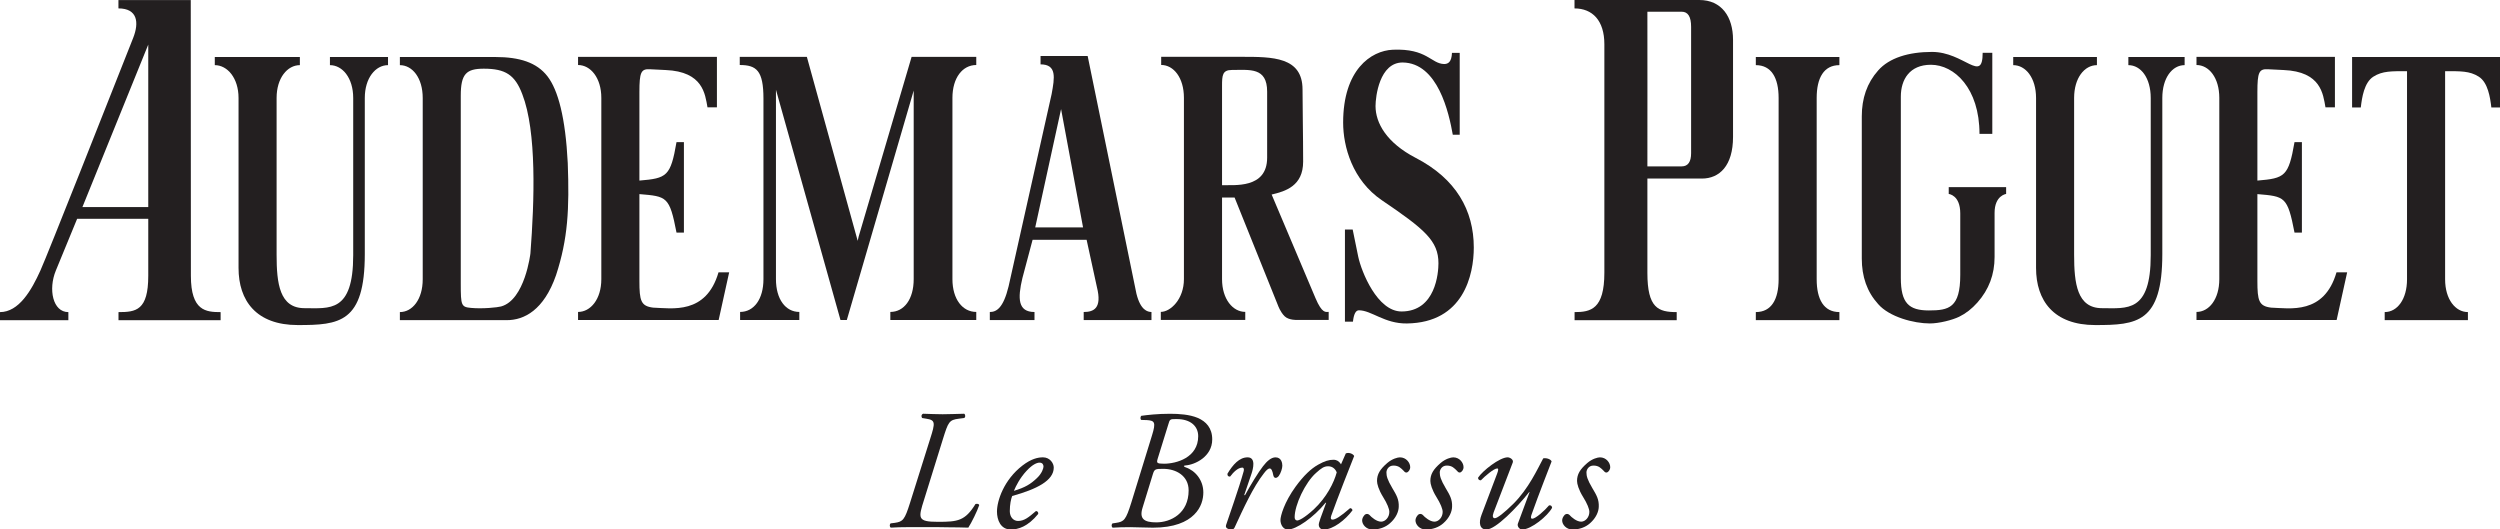
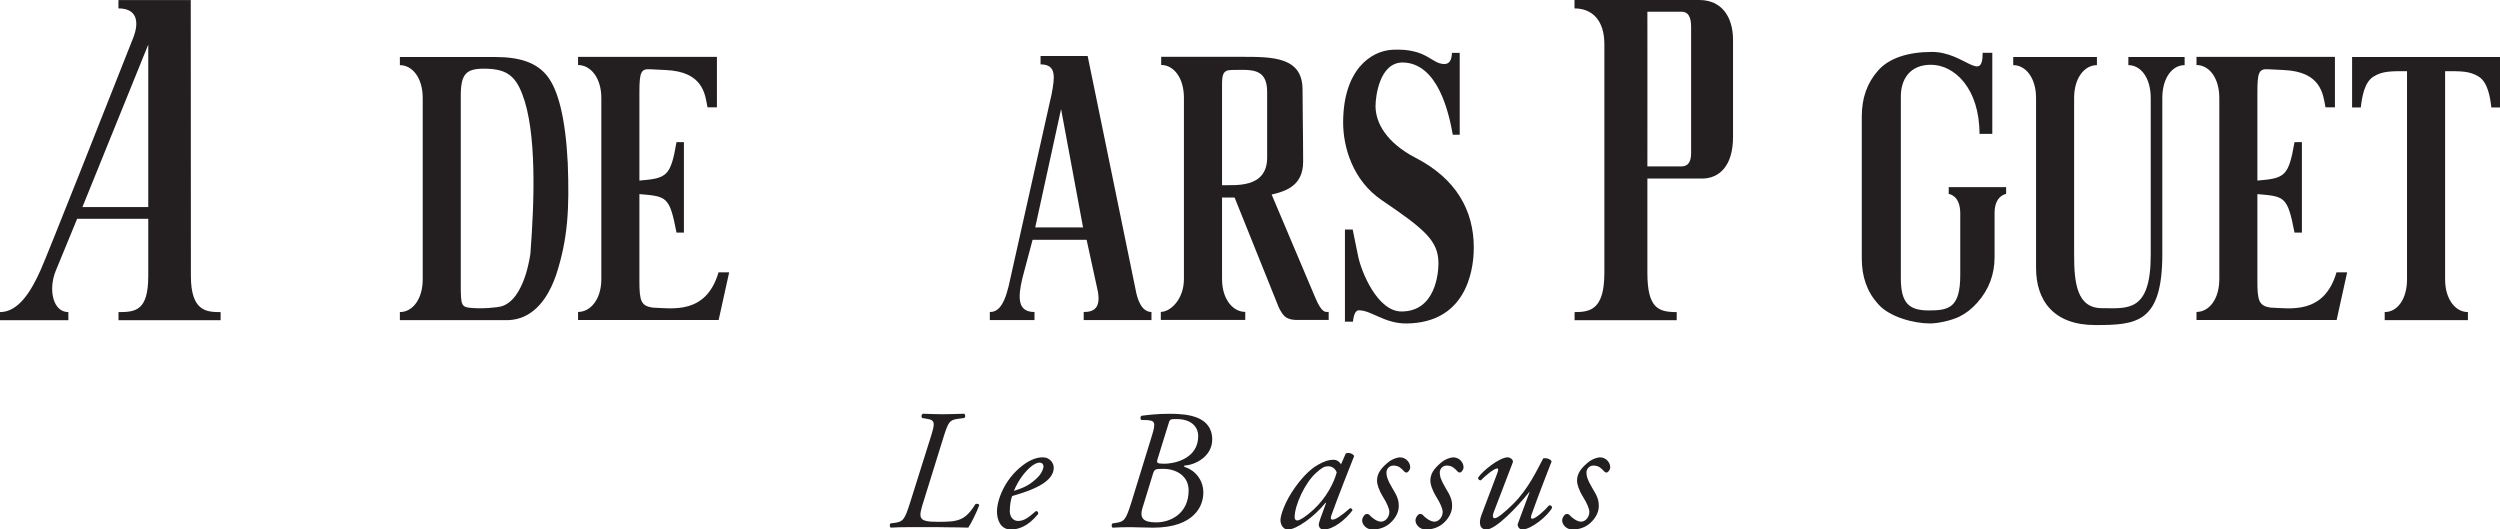
<svg xmlns="http://www.w3.org/2000/svg" width="335mm" height="70.951mm" version="1.1" viewBox="0 0 335 70.951">
  <defs>
    <clipPath id="clipPath46">
      <path transform="translate(-1014 -500.09)" d="M 0,841.89 H 1190.55 V 0 H 0 Z" />
    </clipPath>
    <clipPath id="clipPath44">
      <path transform="translate(-513.79 -435.38)" d="M 0,841.89 H 1190.55 V 0 H 0 Z" />
    </clipPath>
    <clipPath id="clipPath42">
      <path transform="translate(-860.78 -450.66)" d="M 0,841.89 H 1190.55 V 0 H 0 Z" />
    </clipPath>
    <clipPath id="clipPath40">
      <path transform="translate(-658.27 -461.79)" d="M 0,841.89 H 1190.55 V 0 H 0 Z" />
    </clipPath>
    <clipPath id="clipPath38">
-       <path transform="translate(-787.49 -497)" d="M 0,841.89 H 1190.55 V 0 H 0 Z" />
-     </clipPath>
+       </clipPath>
    <clipPath id="clipPath36">
      <path transform="translate(-620.23 -408.51)" d="M 0,841.89 H 1190.55 V 0 H 0 Z" />
    </clipPath>
    <clipPath id="clipPath34">
      <path transform="translate(-446.35 -430.25)" d="M 0,841.89 H 1190.55 V 0 H 0 Z" />
    </clipPath>
    <clipPath id="clipPath32">
      <path transform="translate(-766.01 -521.74)" d="M 0,841.89 H 1190.55 V 0 H 0 Z" />
    </clipPath>
    <clipPath id="clipPath30">
      <path transform="translate(-193.02 -521.72)" d="M 0,841.89 H 1190.55 V 0 H 0 Z" />
    </clipPath>
    <clipPath id="clipPath28">
      <path transform="translate(-983.19 -404.9)" d="M 0,841.89 H 1190.55 V 0 H 0 Z" />
    </clipPath>
    <clipPath id="clipPath26">
      <path transform="translate(-368.63 -404.9)" d="M 0,841.89 H 1190.55 V 0 H 0 Z" />
    </clipPath>
    <clipPath id="clipPath24">
      <path transform="translate(-308.68 -500.09)" d="M 0,841.89 H 1190.55 V 0 H 0 Z" />
    </clipPath>
    <clipPath id="clipPath22">
      <path transform="translate(-928.99 -497)" d="M 0,841.89 H 1190.55 V 0 H 0 Z" />
    </clipPath>
    <clipPath id="clipPath20">
-       <path transform="translate(-245.89 -497)" d="M 0,841.89 H 1190.55 V 0 H 0 Z" />
-     </clipPath>
+       </clipPath>
    <clipPath id="clipPath18">
      <path transform="translate(-732.19 -344.31)" d="M 0,841.89 H 1190.55 V 0 H 0 Z" />
    </clipPath>
    <clipPath id="clipPath16">
      <path transform="translate(-687.91 -327.11)" d="M 0,841.89 H 1190.55 V 0 H 0 Z" />
    </clipPath>
    <clipPath id="clipPath14">
      <path transform="translate(-676.48 -344.31)" d="M 0,841.89 H 1190.55 V 0 H 0 Z" />
    </clipPath>
    <clipPath id="clipPath12">
      <path transform="translate(-656.22 -344.31)" d="M 0,841.89 H 1190.55 V 0 H 0 Z" />
    </clipPath>
    <clipPath id="clipPath10">
      <path transform="translate(-620.44 -342.11)" d="M 0,841.89 H 1190.55 V 0 H 0 Z" />
    </clipPath>
    <clipPath id="clipPath8">
-       <path transform="translate(-595.95 -341.85)" d="M 0,841.89 H 1190.55 V 0 H 0 Z" />
-     </clipPath>
+       </clipPath>
    <clipPath id="clipPath6">
      <path transform="translate(-560.29 -347.5)" d="M 0,841.89 H 1190.55 V 0 H 0 Z" />
    </clipPath>
    <clipPath id="clipPath4">
      <path transform="translate(-510.5 -342.89)" d="M 0,841.89 H 1190.55 V 0 H 0 Z" />
    </clipPath>
    <clipPath id="clipPath2">
      <path transform="translate(-471.6 -332.05)" d="M 0,841.89 H 1190.55 V 0 H 0 Z" />
    </clipPath>
  </defs>
  <g transform="translate(104.51 -70.908)" fill="#231f20">
    <path transform="matrix(.353 0 0 -.353 19.329 137.83)" d="m0 0c-2.273-7.144-2.662-8.506 5.259-8.506 7.464 0 10.255 0.323 14.216 6.751 0.65 0.196 1.298 0.066 1.429-0.39-0.715-2.207-2.987-6.816-4.153-8.569-2.404 0.066-5.003 0.13-7.6 0.13-2.596 0.064-5.128 0.064-7.402 0.064h-7.528c-2.661 0-4.806-0.064-6.883-0.194-0.52 0.325-0.52 1.235-0.065 1.624l1.559 0.194c3.116 0.454 3.764 1.104 5.843 7.726l7.596 24.15c1.948 6.104 2.079 7.144-1.494 7.663l-1.557 0.259c-0.39 0.518-0.324 1.364 0.388 1.622 2.532-0.064 4.742-0.193 7.401-0.193 2.792 0 4.805 0.129 8.18 0.193 0.457-0.258 0.587-1.297 0-1.622l-2.012-0.259c-3.699-0.455-4.026-1.235-6.036-7.663z" clip-path="url(#clipPath2)" />
    <path transform="matrix(.353 0 0 -.353 33.049 134)" d="m0 0c-2.532-2.728-4.024-5.715-4.803-7.598 4.284 1.299 6.298 2.532 8.7 4.805 2.011 1.883 2.532 3.832 2.532 4.416 0 0.648-0.328 1.492-1.496 1.492-0.907 0-2.594-0.584-4.933-3.115m10.323 1.232c0-4.933-6.426-8.179-15.776-10.777-0.455-1.104-0.909-3.182-0.909-5.777 0-2.209 1.363-3.702 3.115-3.702 2.338 0 3.962 1.299 6.819 3.766 0.581 0 0.972-0.519 0.843-1.104-3.96-4.868-7.662-5.908-10.388-5.908-3.895 0-5.258 3.636-5.258 6.817 0 4.091 2.596 12.01 9.673 17.465 3.375 2.597 5.909 3.116 7.789 3.116 2.599 0 4.092-2.208 4.092-3.896" clip-path="url(#clipPath4)" />
    <path transform="matrix(.353 0 0 -.353 50.617 132.38)" d="m0 0c-0.453-1.559-0.389-1.885 2.404-1.885 4.673 0 12.983 2.274 12.983 10.453 0 3.766-2.856 6.493-8.181 6.493-2.465 0-2.594 0.065-3.18-2.078zm-5.711-18.505c-1.365-4.283 0.516-5.647 5.193-5.647 5.454 0 12.272 3.377 12.272 12.14 0 5.519-4.739 8.18-9.609 8.18-3.117 0-3.376-0.064-4.026-2.207zm3.568 27.4c1.561 4.998 0.977 5.582-1.948 5.778l-2.139 0.063c-0.456 0.325-0.326 1.233 0 1.559 2.335 0.324 6.101 0.778 10.906 0.778 3.441 0 7.4-0.259 10.516-1.557 3.182-1.364 5.52-3.831 5.52-8.182 0-6.557-6.556-9.607-10.128-9.867-1.04-0.065-0.585-0.519 0-0.715 3.701-1.232 6.752-4.868 6.752-9.543 0-2.401-0.715-5.714-3.506-8.439-2.726-2.727-7.531-4.935-15.581-4.935-3.507 0-5.909 0.194-8.637 0.194-2.594 0-4.804-0.064-6.684-0.194-0.522 0.325-0.522 1.234-0.065 1.624l1.298 0.194c3.116 0.453 3.765 1.104 5.842 7.726z" clip-path="url(#clipPath6)" />
    <path transform="matrix(.353 0 0 -.353 63.196 134.37)" d="m0 0-2.791-8.182h0.324c1.949 3.636 5.131 8.83 6.819 10.971 1.492 1.95 3.117 3.378 4.739 3.378 2.272 0 2.598-2.208 2.598-3.181 0-0.974-0.585-2.857-1.365-3.896-0.78-0.973-1.818-1.039-2.078 0.326-0.322 1.688-0.713 2.53-1.363 2.53-0.586 0-1.297-0.648-2.27-1.946-3.962-5.065-7.597-12.984-11.039-20.451-0.259-0.52-0.583-0.779-1.103-0.779-0.715 0-2.597 0.259-2.143 1.687 0.844 2.597 4.936 14.088 6.688 20.451 0.193 0.715 0.064 1.363-0.522 1.363-1.688 0-3.438-1.818-4.607-3.375-0.65-0.13-1.104 0.259-1.041 1.039 2.079 3.505 4.547 6.232 7.662 6.232 3.248 0 2.078-4.415 1.492-6.167" clip-path="url(#clipPath8)" />
    <path transform="matrix(.353 0 0 -.353 71.837 134.28)" d="m0 0c-4.154-3.7-8.116-12.206-8.116-16.815 0-0.779 0.389-1.233 0.975-1.233 0.65 0 2.596 0.843 6.297 4.22 4.934 4.609 7.659 10.193 8.7 14.022-0.455 1.233-1.557 2.336-3.248 2.336-1.556 0-2.594-0.711-4.608-2.53m11.298 7.4c1.103 0.521 2.791-0.129 3.181-0.972-0.974-2.404-6.623-16.751-8.703-22.659-0.388-1.102-0.062-1.493 0.458-1.493 1.105 0 2.986 1.104 6.687 4.35 0.455 0 0.908-0.324 0.908-0.844-2.728-3.636-7.337-7.271-10.908-7.271-1.493 0-1.882 1.233-1.882 1.752 0 0.455 0.129 1.039 0.649 2.532l2.142 5.843-0.194 0.066c-4.61-5.714-11.231-10.193-14.285-10.193-1.815 0-2.854 1.818-2.854 3.635 0 1.494 1.428 6.689 5.712 12.595 3.117 4.284 5.907 6.881 8.571 8.375 2.532 1.428 4.155 1.884 5.843 1.884 0.716 0 1.167-0.196 1.558-0.392 0.258-0.128 0.974-0.712 1.296-1.361z" clip-path="url(#clipPath10)" />
    <path transform="matrix(.353 0 0 -.353 84.458 133.5)" d="m0 0c0-1.039-0.649-1.753-1.169-2.013-0.456-0.129-0.845 0-1.233 0.52-1.105 1.105-1.95 2.078-3.962 2.078-1.882 0-2.66-1.624-2.66-2.598 0-1.363 0.324-2.725 2.207-5.908 1.622-2.726 2.594-4.348 2.465-7.206-0.064-1.753-0.973-4.155-3.376-6.231-1.687-1.495-4.089-2.338-6.557-2.338-2.467 0-3.959 1.948-3.959 3.441 0 0.65 0.261 1.361 0.973 2.142 0.519 0.455 1.234 0.455 1.753 0 0.843-0.973 2.793-2.598 4.481-2.598 1.558 0 3.115 1.625 3.115 3.702 0 1.104-0.778 3.115-2.4 5.713-1.689 2.727-2.275 4.934-2.275 6.038 0 2.53 1.105 4.415 3.897 6.816 1.883 1.625 3.96 2.143 4.803 2.143 2.403 0 3.897-2.077 3.897-3.701" clip-path="url(#clipPath12)" />
    <path transform="matrix(.353 0 0 -.353 91.605 133.5)" d="m0 0c0-1.039-0.651-1.753-1.171-2.013-0.453-0.129-0.846 0-1.233 0.52-1.103 1.105-1.947 2.078-3.96 2.078-1.883 0-2.662-1.624-2.662-2.598 0-1.363 0.326-2.725 2.206-5.908 1.625-2.726 2.599-4.348 2.469-7.206-0.065-1.753-0.974-4.155-3.378-6.231-1.686-1.495-4.088-2.338-6.555-2.338-2.465 0-3.962 1.948-3.962 3.441 0 0.65 0.261 1.361 0.974 2.142 0.523 0.455 1.235 0.455 1.754 0 0.844-0.973 2.793-2.598 4.478-2.598 1.561 0 3.117 1.625 3.117 3.702 0 1.104-0.777 3.115-2.402 5.713-1.688 2.727-2.271 4.934-2.271 6.038 0 2.53 1.105 4.415 3.896 6.816 1.88 1.625 3.959 2.143 4.804 2.143 2.402 0 3.896-2.077 3.896-3.701" clip-path="url(#clipPath14)" />
    <path transform="matrix(.353 0 0 -.353 95.637 139.57)" d="m0 0c-0.586-1.559-0.262-2.208 0.451-2.208 0.974 0 3.572 2.077 6.949 5.389 5.907 5.844 9.284 13.374 11.427 17.335 1.361 0.259 2.921-0.391 3.181-1.169-0.653-1.752-4.869-12.4-7.596-20.126-0.326-0.844-0.391-1.622 0.258-1.622 1.234 0 4.676 3.05 6.363 5.063 0.585 0.129 1.104-0.131 1.167-0.908-1.686-3.117-7.919-8.246-11.36-8.246-1.039 0-2.014 1.233-1.621 2.272l4.414 11.88-0.129 0.066c-4.678-5.91-12.727-14.218-16.234-14.218-2.66 0-2.985 2.66-1.881 5.517l5.973 15.778c0.454 1.233 0.52 1.882 0 1.882-1.235 0-4.61-2.857-6.169-4.479-0.649-0.13-1.166 0.39-1.101 0.973 1.685 2.598 8.179 7.726 11.23 7.726 0.845 0 2.336-0.844 1.949-1.948z" clip-path="url(#clipPath16)" />
    <path transform="matrix(.353 0 0 -.353 111.26 133.5)" d="m0 0c0-1.039-0.649-1.753-1.168-2.013-0.456-0.129-0.845 0-1.232 0.52-1.106 1.105-1.95 2.078-3.961 2.078-1.884 0-2.663-1.624-2.663-2.598 0-1.363 0.326-2.725 2.206-5.908 1.625-2.726 2.597-4.348 2.468-7.206-0.064-1.753-0.974-4.155-3.375-6.231-1.689-1.495-4.089-2.338-6.559-2.338-2.467 0-3.96 1.948-3.96 3.441 0 0.65 0.262 1.361 0.974 2.142 0.519 0.455 1.234 0.455 1.752 0 0.845-0.973 2.795-2.598 4.481-2.598 1.558 0 3.117 1.625 3.117 3.702 0 1.104-0.778 3.115-2.402 5.713-1.688 2.727-2.274 4.934-2.274 6.038 0 2.53 1.106 4.415 3.898 6.816 1.88 1.625 3.96 2.143 4.802 2.143 2.404 0 3.896-2.077 3.896-3.701" clip-path="url(#clipPath18)" />
    <path transform="matrix(.353 0 0 -.353 -60.299 79.637)" d="m0 0c4.734 0 8.834-4.84 8.834-12.465v-59.682c0-21.923-9.007-20.109-18.487-20.109-9.478 0-10.593 9.391-10.593 20.244v59.547c0 7.625 4.103 12.465 8.832 12.465v3.09h-32.295v-3.09c4.732 0 9.015-4.84 9.015-12.465v-64.519c0-12.446 6.726-21.684 22.486-21.684 15.767 0 25.441 0.835 25.441 26.963v59.24c0 7.625 4.101 12.465 8.814 12.465v3.09h-22.047v-3.09" clip-path="url(#clipPath20)" />
    <path transform="matrix(.353 0 0 -.353 180.69 79.637)" d="m0 0c4.736 0 8.491-4.84 8.491-12.465v-59.682c0-21.923-9.006-20.109-18.489-20.109-9.475 0-10.592 9.391-10.592 20.244v59.547c0 7.625 3.932 12.465 8.66 12.465v3.09h-31.777v-3.09c4.732 0 8.668-4.84 8.668-12.465v-64.519c0-12.446 6.726-21.684 22.486-21.684 15.767 0 25.444 0.835 25.444 26.963v59.24c0 7.625 3.755 12.465 8.468 12.465v3.09h-21.359v-3.09" clip-path="url(#clipPath22)" />
    <path transform="matrix(.353 0 0 -.353 -38.146 78.547)" d="m0 0h-36.204v-3.09c4.743 0 8.67-4.84 8.67-12.465v-68.83c0-7.636-3.927-12.44-8.67-12.44v-3.066h40.589c6.548 0 14.064 3.748 18.699 17.09 4.532 13.855 5.074 25.152 4.44 42.536-0.864 17.226-3.664 27.73-7.707 32.947-4.039 5.215-10.526 7.318-19.817 7.318m2.209-94.693c-1.291-0.353-6.848-0.97-11.389-0.552-3.72 0.342-3.908 0.881-3.908 9.114v71.466c0 8.231 2.069 10.233 8.738 10.233 8.245 0 11.854-2.376 14.621-9.7 5.503-14.143 4.615-40.451 3.079-60.445 0 0-2.071-17.634-11.141-20.116" clip-path="url(#clipPath24)" />
    <path transform="matrix(.353 0 0 -.353 -16.999 112.13)" d="m0 0c-4.639 0.579-5.185 2.639-5.185 10.125v32.968c10.443-0.882 11.423-0.854 14.087-14.62h2.809v34.36h-2.809c-2.258-13.026-3.644-13.729-14.087-14.605v33.595c0 7.495 0.622 8.815 3.89 8.672l6.043-0.299c14.263-0.581 15-9.163 15.91-14.153h3.582v19.143h-52.714v-3.09c4.728 0 8.833-4.84 8.833-12.465v-68.83c0-7.636-4.105-12.44-8.833-12.44v-3.066h53.37l3.994 18.11h-4.043c-4.703-16.149-17.699-13.645-24.847-13.405" clip-path="url(#clipPath26)" />
    <path transform="matrix(.353 0 0 -.353 199.81 112.13)" d="m0 0c-4.629 0.579-5.182 2.639-5.182 10.125v32.968c10.444-0.888 11.425-0.854 14.094-14.62h2.803v34.36h-2.803c-2.269-13.029-3.65-13.729-14.094-14.605v33.595c0 7.494 0.632 8.815 3.895 8.672l6.037-0.299c14.27-0.581 15.006-9.156 15.911-14.153h3.589v19.143h-52.551v-3.09c4.737 0 8.662-4.84 8.662-12.465v-68.83c0-7.636-3.925-12.44-8.662-12.44v-3.066h53.201l3.994 18.11h-4.044c-4.698-16.155-17.7-13.649-24.85-13.405" clip-path="url(#clipPath28)" />
    <path transform="matrix(.353 0 0 -.353 -78.948 70.916)" d="m0 0h-27.455v-3.167c7.242 0 7.914-5.345 5.596-11.198-9.22-23.331-32.487-82.272-35.213-88.292-3.394-7.528-8.17-15.799-15.389-15.799v-3.066h25.998v3.066c-5.919 0-7.693 8.662-4.755 15.771 2.935 7.113 8.085 19.649 8.085 19.649h26.999v-21.64c0-13.156-4.679-13.78-11.3-13.78v-3.066h38.768v3.066c-5.515 0-11.287 0.4-11.287 13.781 0 6.949-0.047 104.68-0.047 104.68m-16.134-78.591h-24.998l24.998 61.686v-61.686" clip-path="url(#clipPath30)" />
    <path transform="matrix(.353 0 0 -.353 123.19 70.908)" d="m0 0h-47.354v-3.196c6.772 0 11.333-4.556 11.333-13.575v-86.754c0-13.843-5.178-14.952-11.307-14.952v-3.066h38.769v3.066c-7.002 0-11.129 1.533-11.129 14.876v35.818h20.685c6.657 0 11.825 4.83 11.825 15.812v36.845c0 8.759-4.331 15.126-12.822 15.126m-3.094-58.155c0-3.266-1.168-5.003-3.569-5.003h-13.025l0.014 26.55v6.124l-0.014 26.034h13.025c2.401 0 3.569-1.904 3.569-5.728z" clip-path="url(#clipPath32)" />
-     <path transform="matrix(.353 0 0 -.353 10.421 103.18)" d="m0 0-19.296 69.835h-25.476v-3.09c6.405 0 8.998-2.187 8.998-12.749v-68.546c0-7.636-3.663-12.44-8.864-12.44v-3.066h22.483v3.066c-5.202 0-8.873 4.804-8.873 12.44v71.911l24.497-87.417h2.403l25.388 87.107v-71.601c0-7.636-3.672-12.44-8.87-12.44v-3.066h32.622v3.066c-5.193 0-9.046 4.804-9.046 12.44v68.83c0 7.625 3.853 12.465 9.046 12.465v3.09h-24.546l-20.102-68.235" clip-path="url(#clipPath34)" />
    <path transform="matrix(.353 0 0 -.353 71.762 110.85)" d="m0 0-16.631 39.299c5.269 1.236 11.955 3.267 11.955 12.493 0 9.937-0.23 20.423-0.23 27.376 0 12.414-11.393 12.414-23.064 12.414h-30.593v-3.091c4.719 0 8.633-4.84 8.633-12.465v-68.83c0-7.619-5.091-12.439-8.776-12.439 0.272 0-0.195 0 0 0v-3.067h32.06v3.067c-4.702 0-8.815 4.804-8.815 12.439v30.967h4.766l16.494-41.007s0.838-2.435 2.51-4.07c1.576-1.544 4.79-1.396 4.79-1.396h11.919v3.067c-1.09 0-2.473-0.759-5.018 5.243m-18.338 53.312c0-11.957-12.677-10.305-17.123-10.458v37.71c0 3.978 0.147 6.028 3.719 6.028 6.785 0 13.404 1.122 13.404-8.237z" clip-path="url(#clipPath36)" />
    <path transform="matrix(.353 0 0 -.353 130.77 79.637)" d="m0 0c5.914 0 8.654-4.84 8.654-12.465v-68.83c0-7.636-2.74-12.439-8.654-12.439v-3.067h31.725v3.067c-5.912 0-8.623 4.803-8.623 12.439v68.83c0 7.625 2.711 12.465 8.623 12.465v3.09h-31.725v-3.09" clip-path="url(#clipPath38)" />
    <path transform="matrix(.353 0 0 -.353 85.181 92.056)" d="m0 0c-11.006 5.719-15.213 13.205-15.213 19.66 0 3.534 1.484 16.53 10.279 16.53 13.404-0.148 17.581-19.14 19.05-27.437h2.626v31.075h-2.94c-0.143-3.402-1.396-4.227-2.989-4.227-4.981 0.147-6.468 5.976-19.437 5.433-8.399-0.352-18.882-7.698-18.882-27.654 0-9.102 3.495-21.877 14.699-29.488 16.289-11.029 21.479-15.419 21.479-23.923 0-3.528-1.016-18.296-14.02-18.296-9.19 0-15.245 15.124-16.441 20.844l-2.096 10.266h-2.938v-34.973h3.04c0.304 2.786 1.038 4.309 2.248 4.309 4.795 0 9.715-5.106 18.215-4.998 21.584 0.275 25.41 18.561 25.41 28.825 0 14.095-6.715 26.13-22.09 34.054" clip-path="url(#clipPath40)" />
    <path transform="matrix(.353 0 0 -.353 156.62 95.985)" d="m0 0v-2.59s4.377-0.395 4.377-7.368v-23.367c0-12.476-4.303-13.481-11.921-13.481-7.622 0-10.64 2.804-10.64 12.337v68.831c0 6.516 3.36 12.089 11.409 12.089 8.914 0 18.451-8.941 18.451-26.222h4.863v30.756h-3.66c0-11.765-6.98 0.345-19.248 0.345-8.901 0-16.24-2.285-20.416-7.03-4.266-4.8-6.219-10.608-6.219-17.415v-54.017c0-6.812 1.953-12.571 6.219-17.274 4.251-4.895 13.562-7.34 19.61-7.34 3.53 0 8.574 1.301 11.113 2.537 2.533 1.231 4.856 3.035 6.955 5.415 4.351 4.894 6.509 10.651 6.509 17.273v16.732c0 6.651 4.385 7.199 4.385 7.199v2.59z" clip-path="url(#clipPath42)" />
    <path transform="matrix(.353 0 0 -.353 34.21 101.38)" d="m0 0 9.814 44.912 8.343-44.912zm38.437-25.243-18.53 90.298h-17.885v-3.167c6.226 0 5.352-5.035 4.207-11.266l-16.341-73.013c-2.013-8.295-4.641-9.723-7.123-9.723v-3.066h16.957v3.066c-6.329 0-6.422 5.146-4.596 12.852l3.868 14.546h20.515l3.912-17.963c2.004-8.007-1.184-9.435-5.022-9.435v-3.066h25.727v3.066h0.025c-1.541 0.034-4.156 0.676-5.714 6.871" clip-path="url(#clipPath44)" />
    <path transform="matrix(.353 0 0 -.353 210.67 78.547)" d="m0 0v-19.143h3.305c0.445 3.814 1.291 9.451 4.759 11.674 3.473 2.221 7.026 2.085 12.789 2.085v-79.001c0-7.636-3.74-12.44-8.476-12.44v-3.066h31.592v3.066c-4.73 0-8.658 4.804-8.658 12.44v78.829s0 0.087 2e-3 0.173v-1e-3c5.763 0 9.318 0.136 12.787-2.085 3.471-2.223 4.318-7.86 4.765-11.674h3.305v19.143z" clip-path="url(#clipPath46)" />
  </g>
</svg>